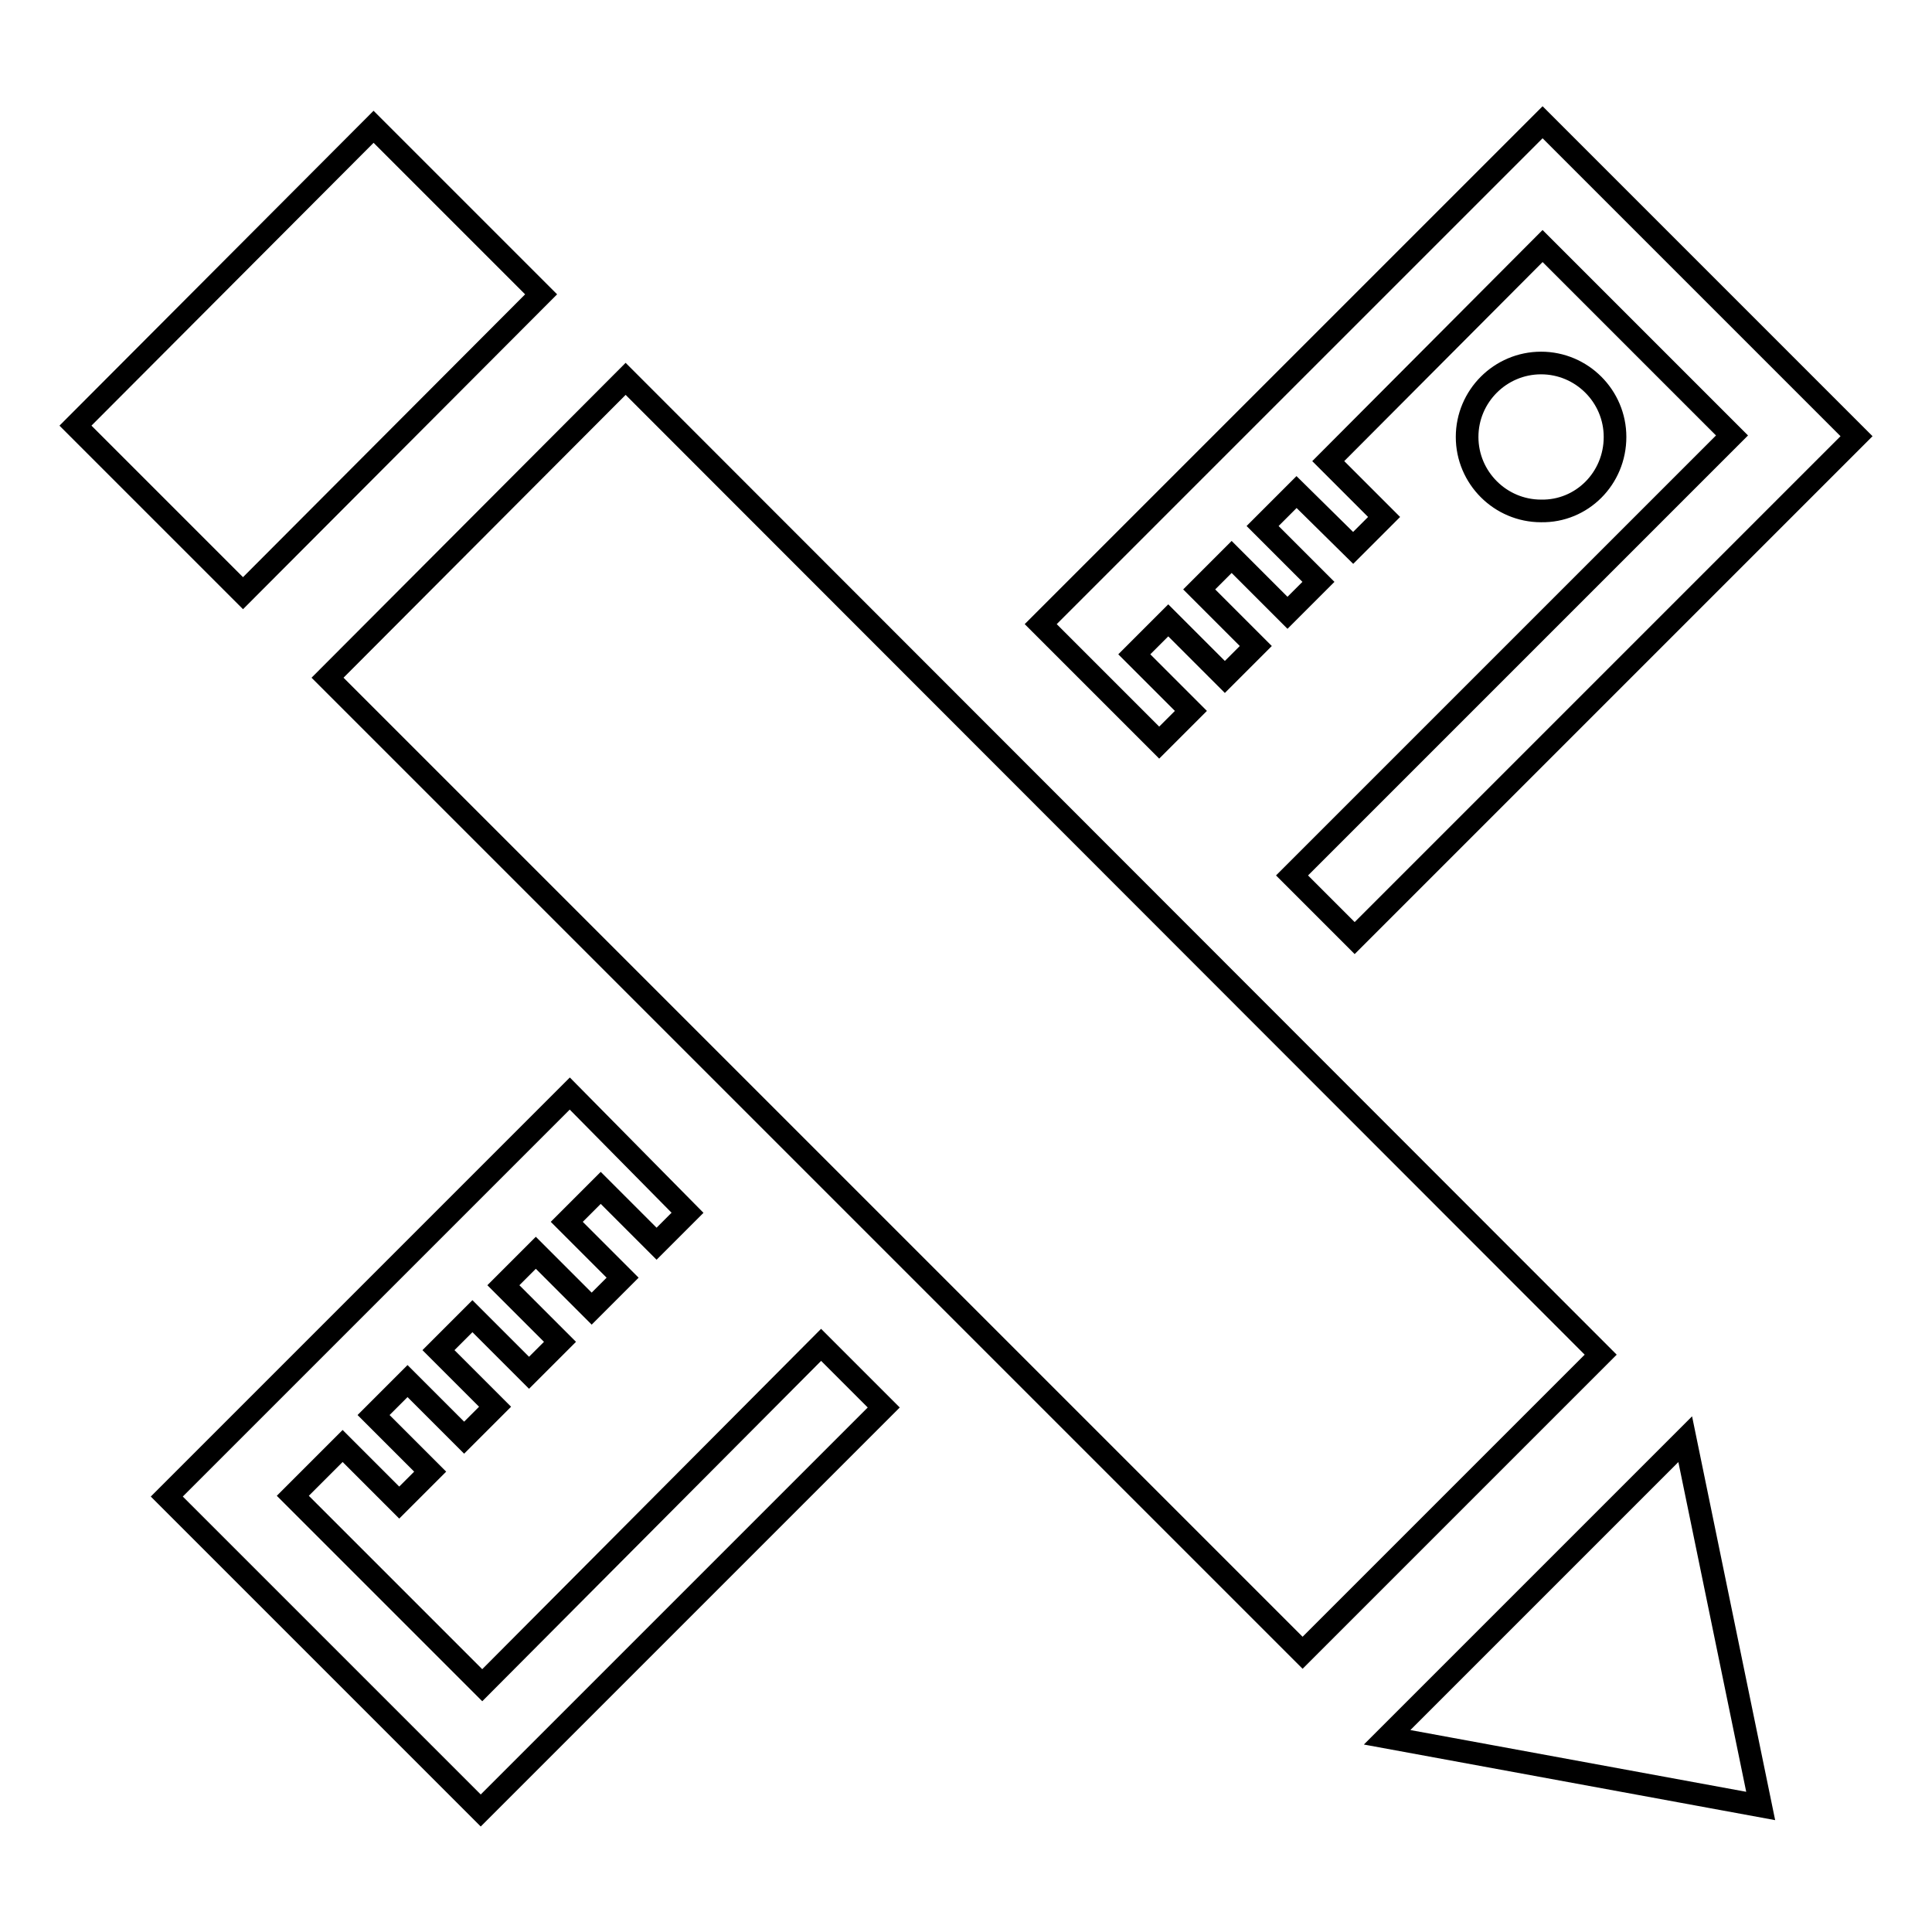
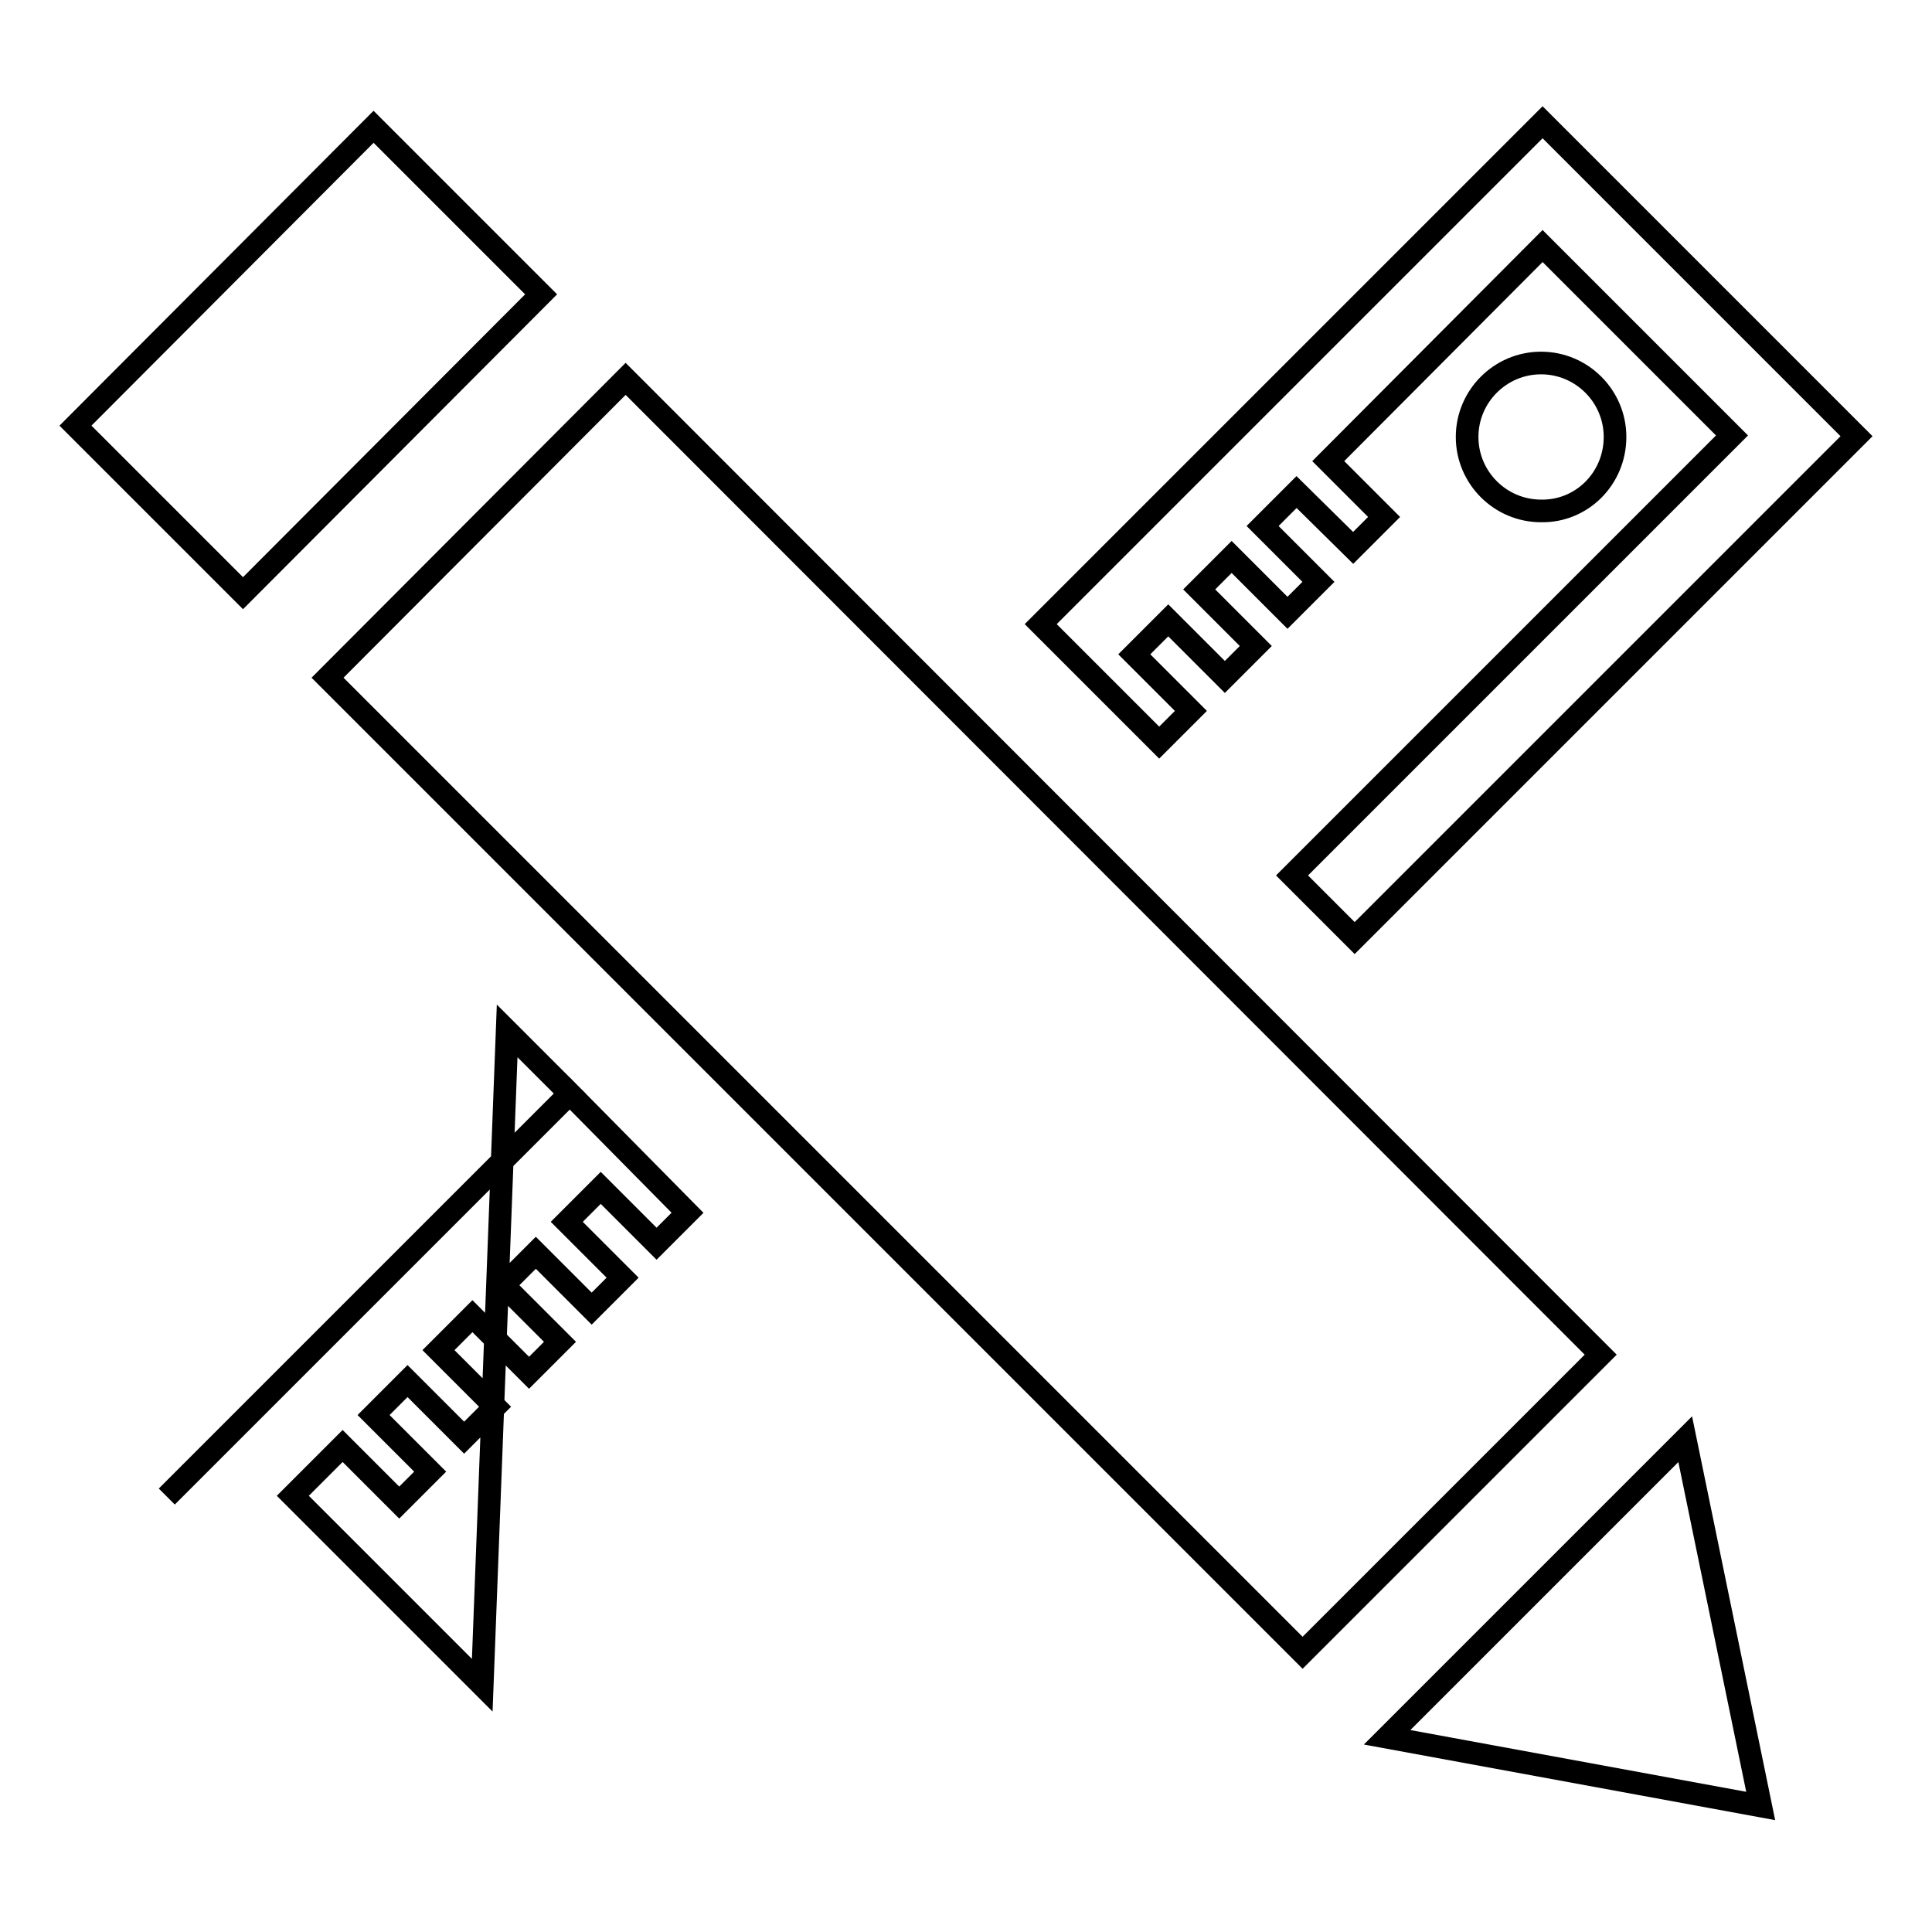
<svg xmlns="http://www.w3.org/2000/svg" version="1.1" x="0px" y="0px" viewBox="0 0 256 256" enable-background="new 0 0 256 256" xml:space="preserve">
  <g>
    <g>
-       <path stroke-width="3" fill-opacity="0" stroke="#000000" d="M153.6,98.4l-15.7-15.7l66.5-66.5L246,57.8l-66.5,66.5l-8.3-8.3l58.3-58.3l-25.1-25.1L176,61.1l7.4,7.4l-4.1,4.1l-7.5-7.4l-4.5,4.5l7.4,7.4l-4.1,4.1l-7.4-7.4l-4.3,4.3l7.5,7.5l-4.1,4.1l-7.5-7.5l-4.5,4.5l7.5,7.5L153.6,98.4z M214,57.9c0-5.4-4.4-9.8-9.8-9.8c-5.4,0-9.8,4.4-9.8,9.8s4.4,9.8,9.8,9.8C209.6,67.8,214,63.4,214,57.9z M172.6,219l39.5-39.5L82.9,50.2L43.4,89.8L172.6,219z M71.7,39L49.5,16.8L10,56.4l22.2,22.2L71.7,39z M183.8,230.2l49.5,9.1l-10-48.6L183.8,230.2z M63.9,223.3l-25.1-25.1l6.6-6.6l7.5,7.5l4.1-4.1l-7.5-7.5l4.5-4.5l7.5,7.5l4.1-4.1l-7.5-7.5l4.5-4.5l7.5,7.5l4.1-4.1l-7.5-7.5l4.3-4.3l7.4,7.4l4.1-4.1l-7.4-7.4l4.5-4.5l7.4,7.4l4.1-4.1l-15.6-15.8l-53.4,53.4l41.6,41.6l53.4-53.4l-8.3-8.3L63.9,223.3z" />
+       <path stroke-width="3" fill-opacity="0" stroke="#000000" d="M153.6,98.4l-15.7-15.7l66.5-66.5L246,57.8l-66.5,66.5l-8.3-8.3l58.3-58.3l-25.1-25.1L176,61.1l7.4,7.4l-4.1,4.1l-7.5-7.4l-4.5,4.5l7.4,7.4l-4.1,4.1l-7.4-7.4l-4.3,4.3l7.5,7.5l-4.1,4.1l-7.5-7.5l-4.5,4.5l7.5,7.5L153.6,98.4z M214,57.9c0-5.4-4.4-9.8-9.8-9.8c-5.4,0-9.8,4.4-9.8,9.8s4.4,9.8,9.8,9.8C209.6,67.8,214,63.4,214,57.9z M172.6,219l39.5-39.5L82.9,50.2L43.4,89.8L172.6,219z M71.7,39L49.5,16.8L10,56.4l22.2,22.2L71.7,39z M183.8,230.2l49.5,9.1l-10-48.6L183.8,230.2z M63.9,223.3l-25.1-25.1l6.6-6.6l7.5,7.5l4.1-4.1l-7.5-7.5l4.5-4.5l7.5,7.5l4.1-4.1l-7.5-7.5l4.5-4.5l7.5,7.5l4.1-4.1l-7.5-7.5l4.3-4.3l7.4,7.4l4.1-4.1l-7.4-7.4l4.5-4.5l7.4,7.4l4.1-4.1l-15.6-15.8l-53.4,53.4l53.4-53.4l-8.3-8.3L63.9,223.3z" />
    </g>
  </g>
</svg>